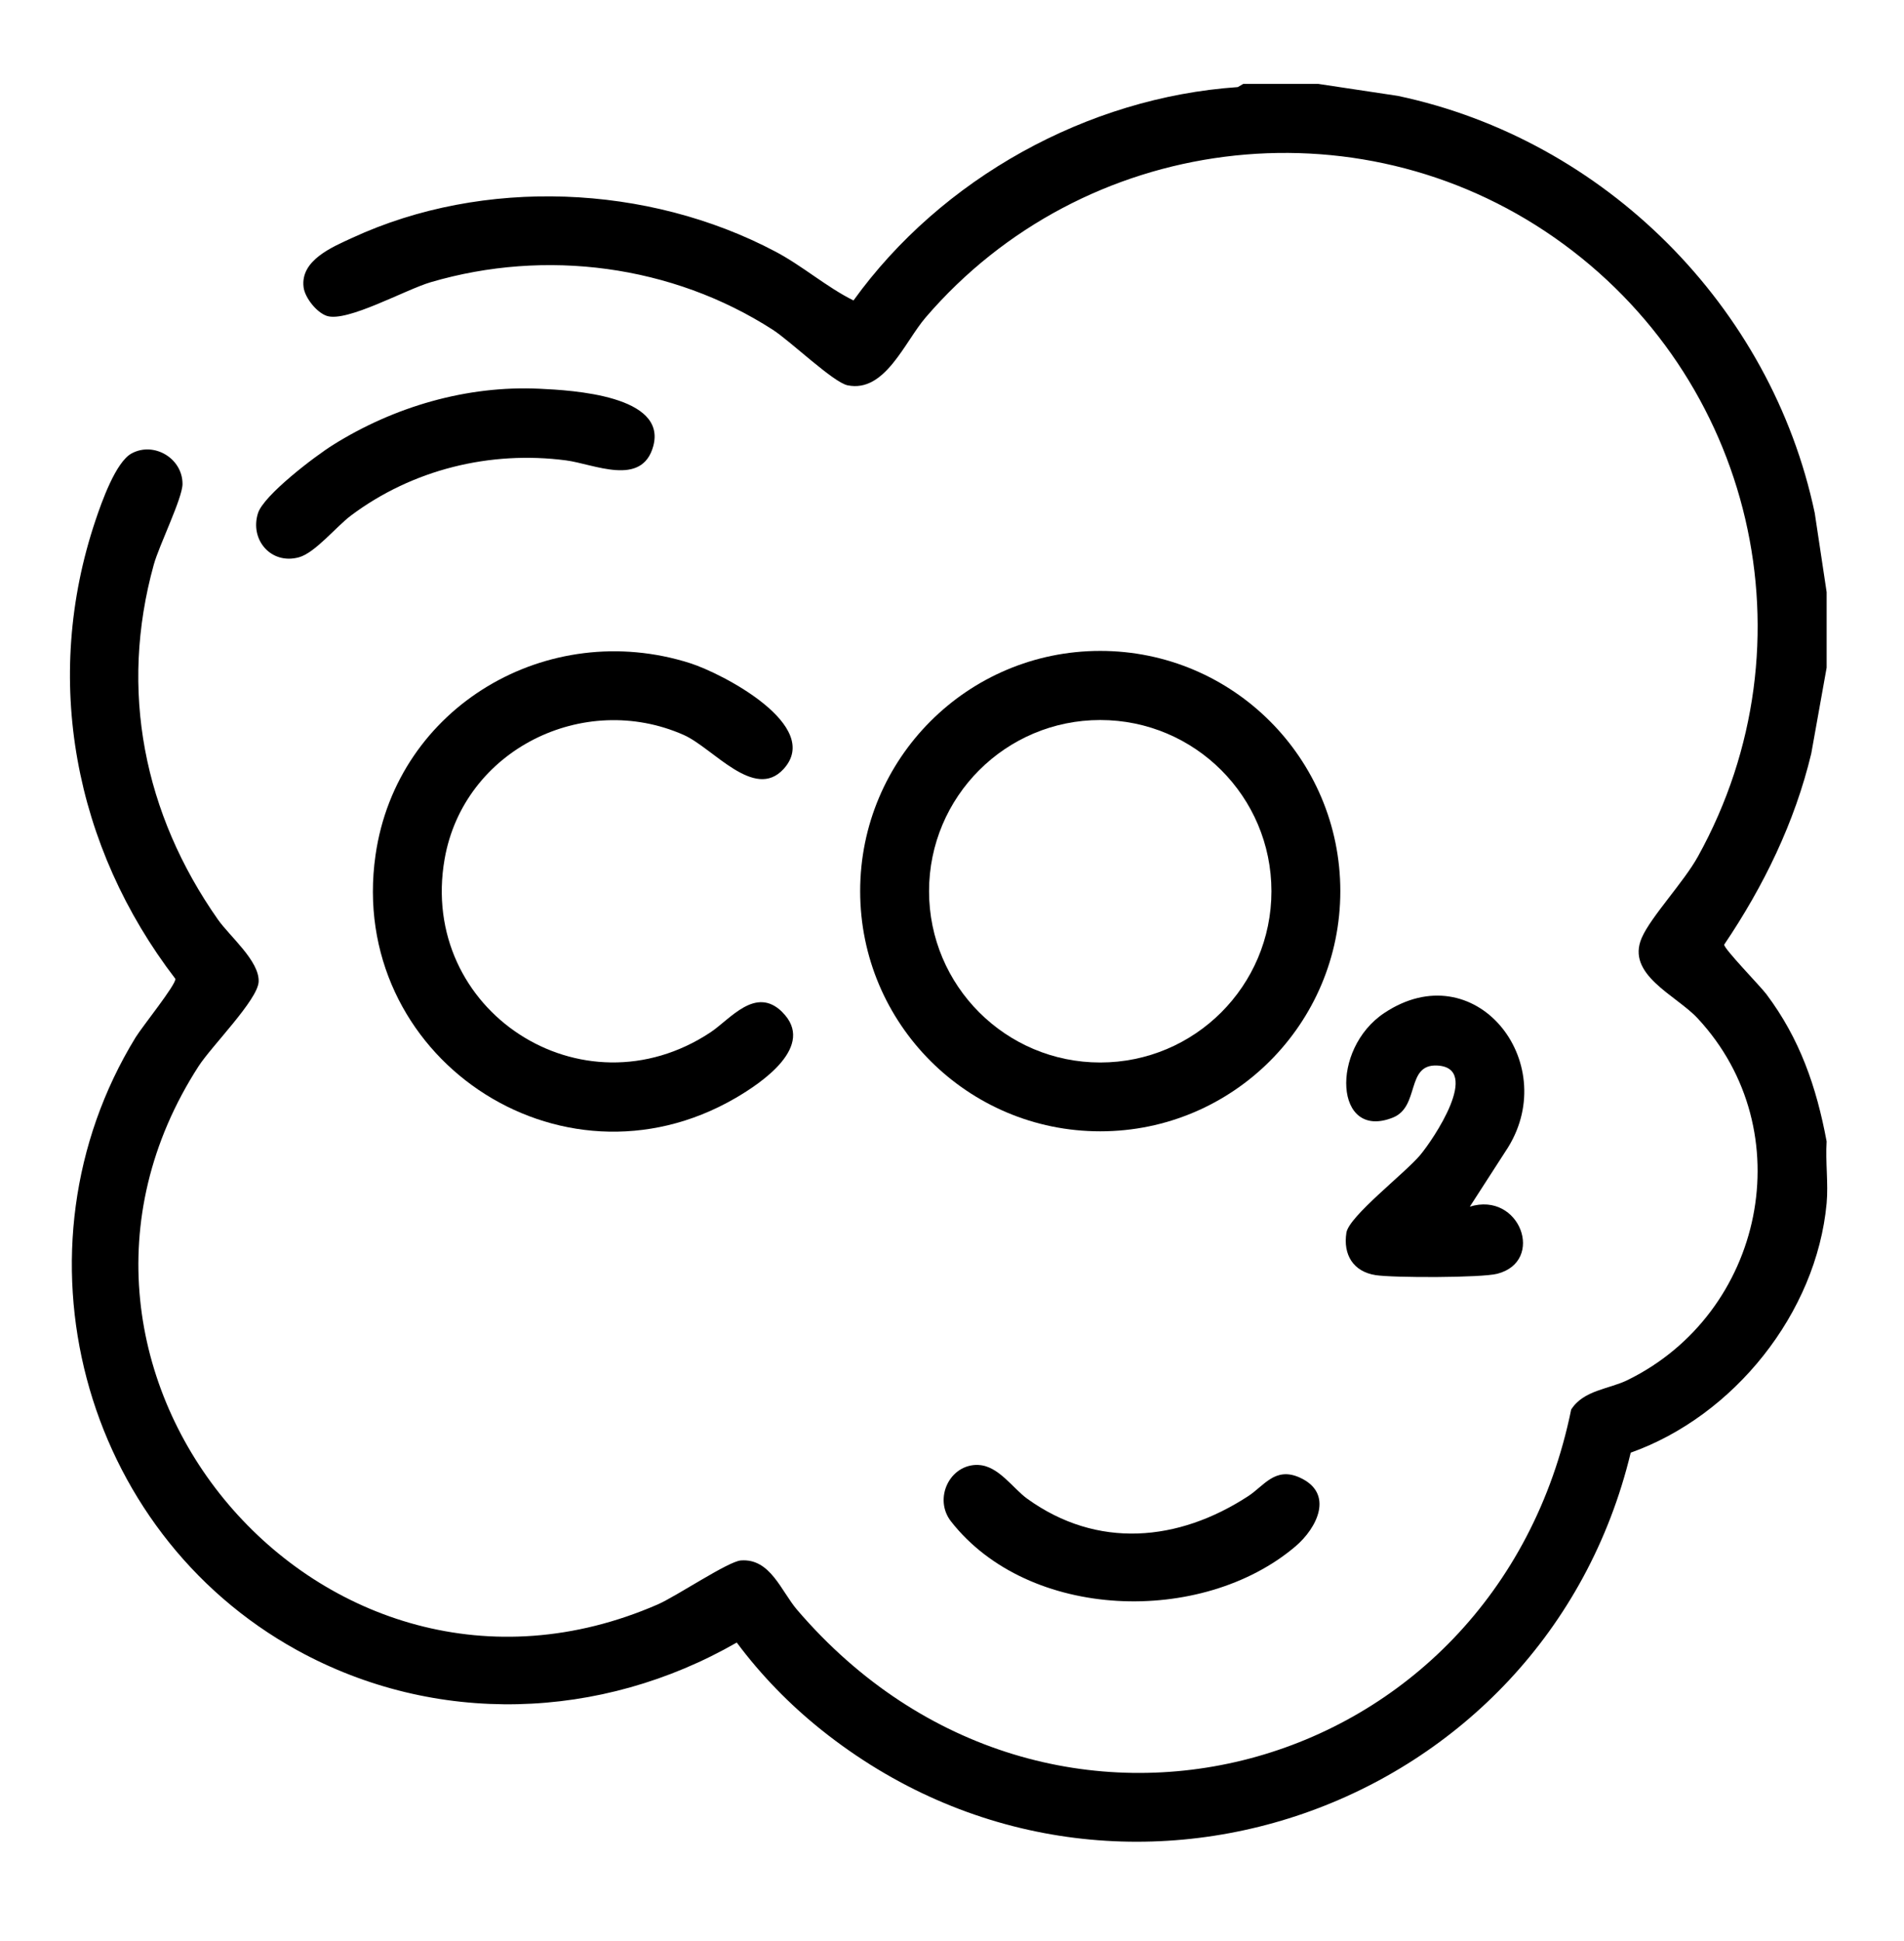
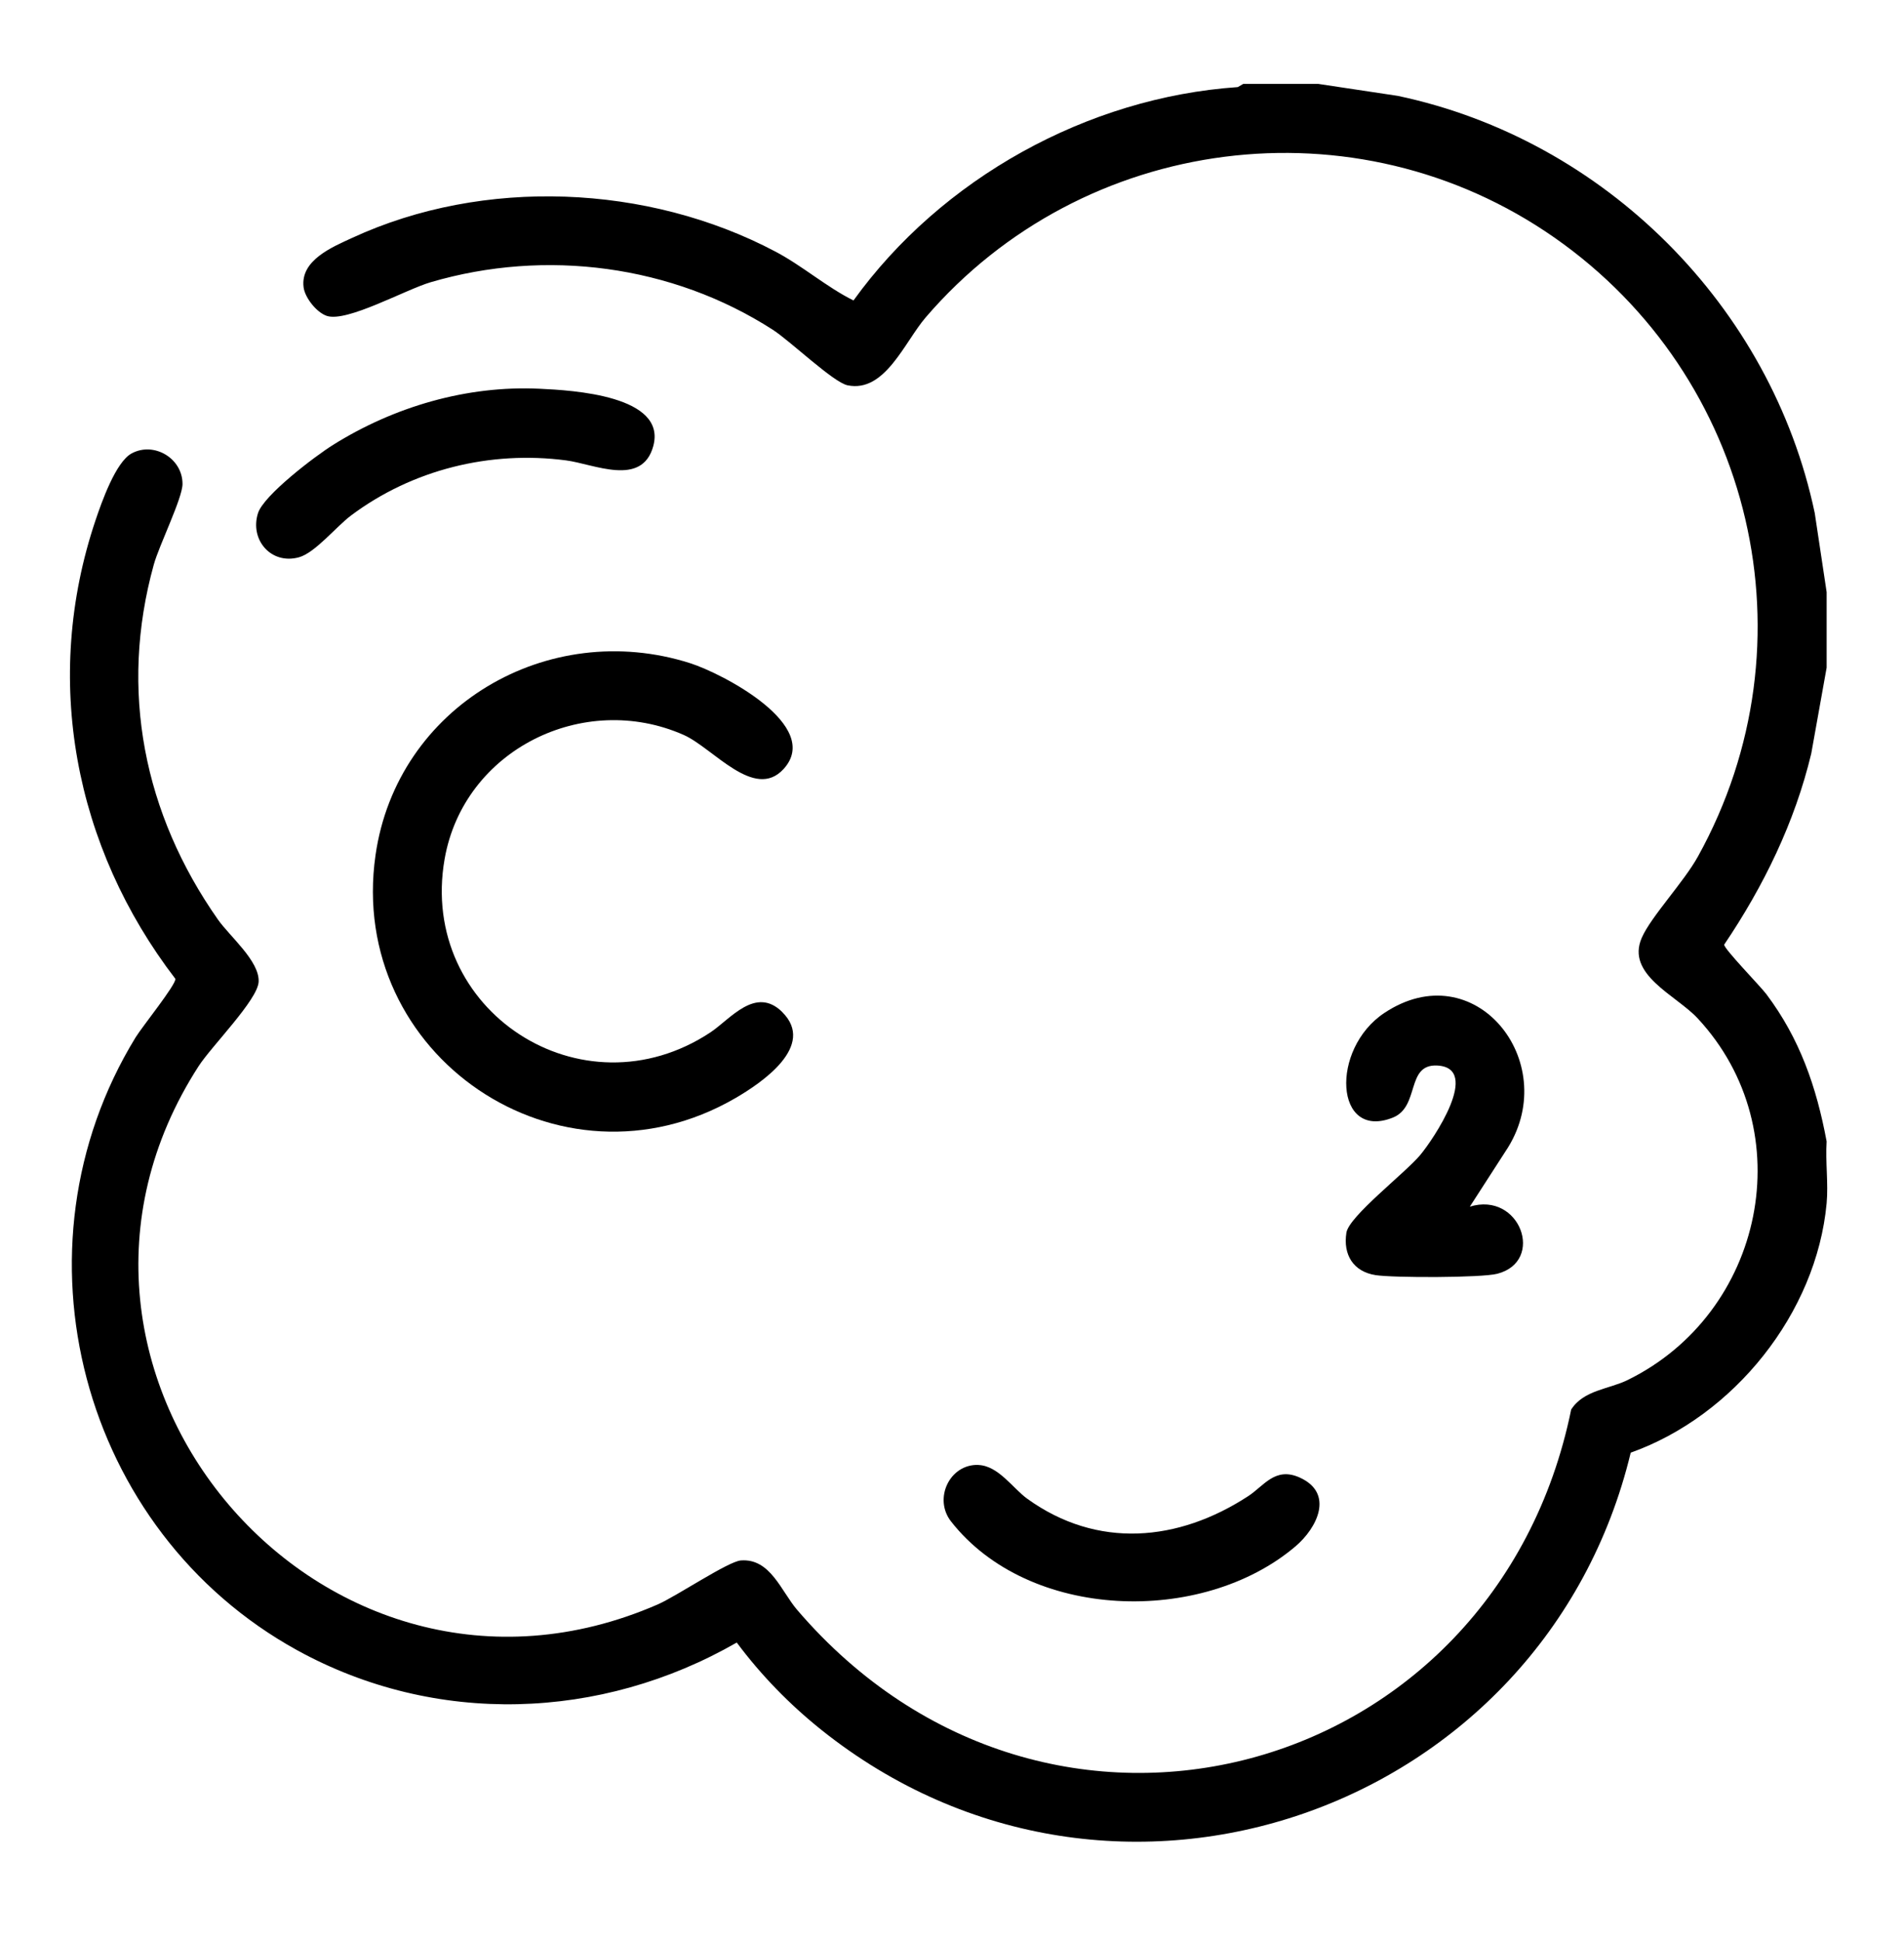
<svg xmlns="http://www.w3.org/2000/svg" id="Capa_1" data-name="Capa 1" viewBox="0 0 262.59 267.62">
  <path d="M181.88,11.58l10.9,1.64c28.51,6.02,51.49,28.99,57.5,57.52l1.64,10.9v10.42l-2.12,11.84c-2.27,9.49-6.58,18.31-12.01,26.35-.05.56,4.99,5.73,5.81,6.82,4.62,6.14,6.92,12.8,8.32,20.32-.18,2.76.25,5.8,0,8.52-1.4,15.17-12.82,29.34-27.02,34.39-11.94,49.52-71.25,70.44-111.6,38.24-4.39-3.51-8.34-7.56-11.69-12.06-18.75,10.77-41.56,11.54-60.61,1.07C11.16,211.13.83,172.22,18.7,143.04c.9-1.47,5.57-7.25,5.49-8.07-13.94-18.17-18.4-41.33-11.01-63.25.83-2.46,2.78-8.04,4.99-9.21,3.09-1.65,7.01.7,7,4.22,0,1.96-3.22,8.44-3.96,11.12-4.81,17.34-1.36,34.39,8.83,48.92,1.63,2.33,5.76,5.74,5.63,8.59-.11,2.5-6.46,8.84-8.28,11.65-27.15,42.08,17.06,94.35,63.31,74.22,2.63-1.15,9.72-5.94,11.48-6.07,4.07-.31,5.55,4.25,7.77,6.83,34.58,40.35,96.3,23.47,106.74-27.64,1.72-2.69,5.21-2.8,7.77-4.06,18.81-9.2,24.15-34.34,9.65-49.9-2.98-3.19-9.92-6.01-7.68-11.1,1.27-2.9,5.78-7.65,7.74-11.19,16.34-29.5,7.66-66.16-19.78-85.33-27.4-19.14-65.02-14.27-86.72,10.99-2.93,3.41-5.62,10.42-10.77,9.37-1.97-.4-7.87-6.08-10.32-7.66-13.89-8.94-31.33-11.21-47.17-6.56-3.51,1.03-11.54,5.55-14.33,4.65-1.39-.45-3.02-2.49-3.21-3.94-.48-3.74,3.97-5.56,6.7-6.82,18.14-8.38,40.79-7.4,58.37,1.89,3.75,1.98,7.06,4.9,10.77,6.74,12.1-16.8,32.23-28,53-29.42l.75-.44h10.41Z" />
-   <path d="M184.85,122.87c0,18.29-14.82,33.12-33.11,33.12s-33.11-14.83-33.11-33.12,14.82-33.12,33.11-33.12,33.11,14.83,33.11,33.12ZM175.35,122.89c0-13.04-10.57-23.61-23.61-23.61s-23.61,10.57-23.61,23.61,10.57,23.61,23.61,23.61,23.61-10.57,23.61-23.61Z" />
  <path d="M107.89,139.56c4.69,4.65-2.84,9.75-6.5,11.87-24.24,14.03-53.56-5.91-49.6-33.52,2.94-20.51,23.76-32.71,43.38-26.47,4.47,1.42,18.34,8.63,12.9,14.59-4.04,4.43-9.73-2.91-13.79-4.7-13.8-6.09-30.32,2.05-32.96,17.11-3.66,20.88,18.94,35.63,36.67,23.9,2.7-1.79,6.22-6.45,9.9-2.79Z" />
-   <path d="M202.7,166.38c6.94-2.15,10.44,7.53,3.8,9.25-2.18.57-14.34.57-16.78.19-3.1-.48-4.51-2.84-4.03-5.86.36-2.26,8.08-8.2,10.16-10.68,1.83-2.18,8.5-12.05,2.36-12.36-4.36-.22-2.35,5.68-6.12,7.18-8.04,3.2-8.66-9.46-1.17-14.43,12.47-8.28,24.36,6.67,17.08,18.51l-5.29,8.2Z" />
+   <path d="M202.7,166.38c6.94-2.15,10.44,7.53,3.8,9.25-2.18.57-14.34.57-16.78.19-3.1-.48-4.51-2.84-4.03-5.86.36-2.26,8.08-8.2,10.16-10.68,1.83-2.18,8.5-12.05,2.36-12.36-4.36-.22-2.35,5.68-6.12,7.18-8.04,3.2-8.66-9.46-1.17-14.43,12.47-8.28,24.36,6.67,17.08,18.51l-5.29,8.2" />
  <path d="M35.58,70.76c.79-2.49,7.89-7.88,10.36-9.42,8.42-5.27,18.45-8.21,28.45-7.74,4.56.21,17.62.94,15.7,7.93-1.56,5.66-8.15,2.46-12.02,1.95-10.46-1.37-21.18,1.25-29.66,7.6-2.04,1.53-4.96,5.15-7.18,5.76-3.84,1.06-6.81-2.41-5.65-6.08Z" />
  <path d="M134.94,202c2.75.1,4.75,3.22,6.73,4.65,9.67,6.97,20.84,5.93,30.48-.36,2.17-1.41,3.71-4.09,7.1-2.56,4.76,2.15,2.46,6.91-.61,9.51-12.88,10.91-36.76,10.23-47.48-3.46-2.46-3.14-.18-7.94,3.78-7.79Z" />
</svg>